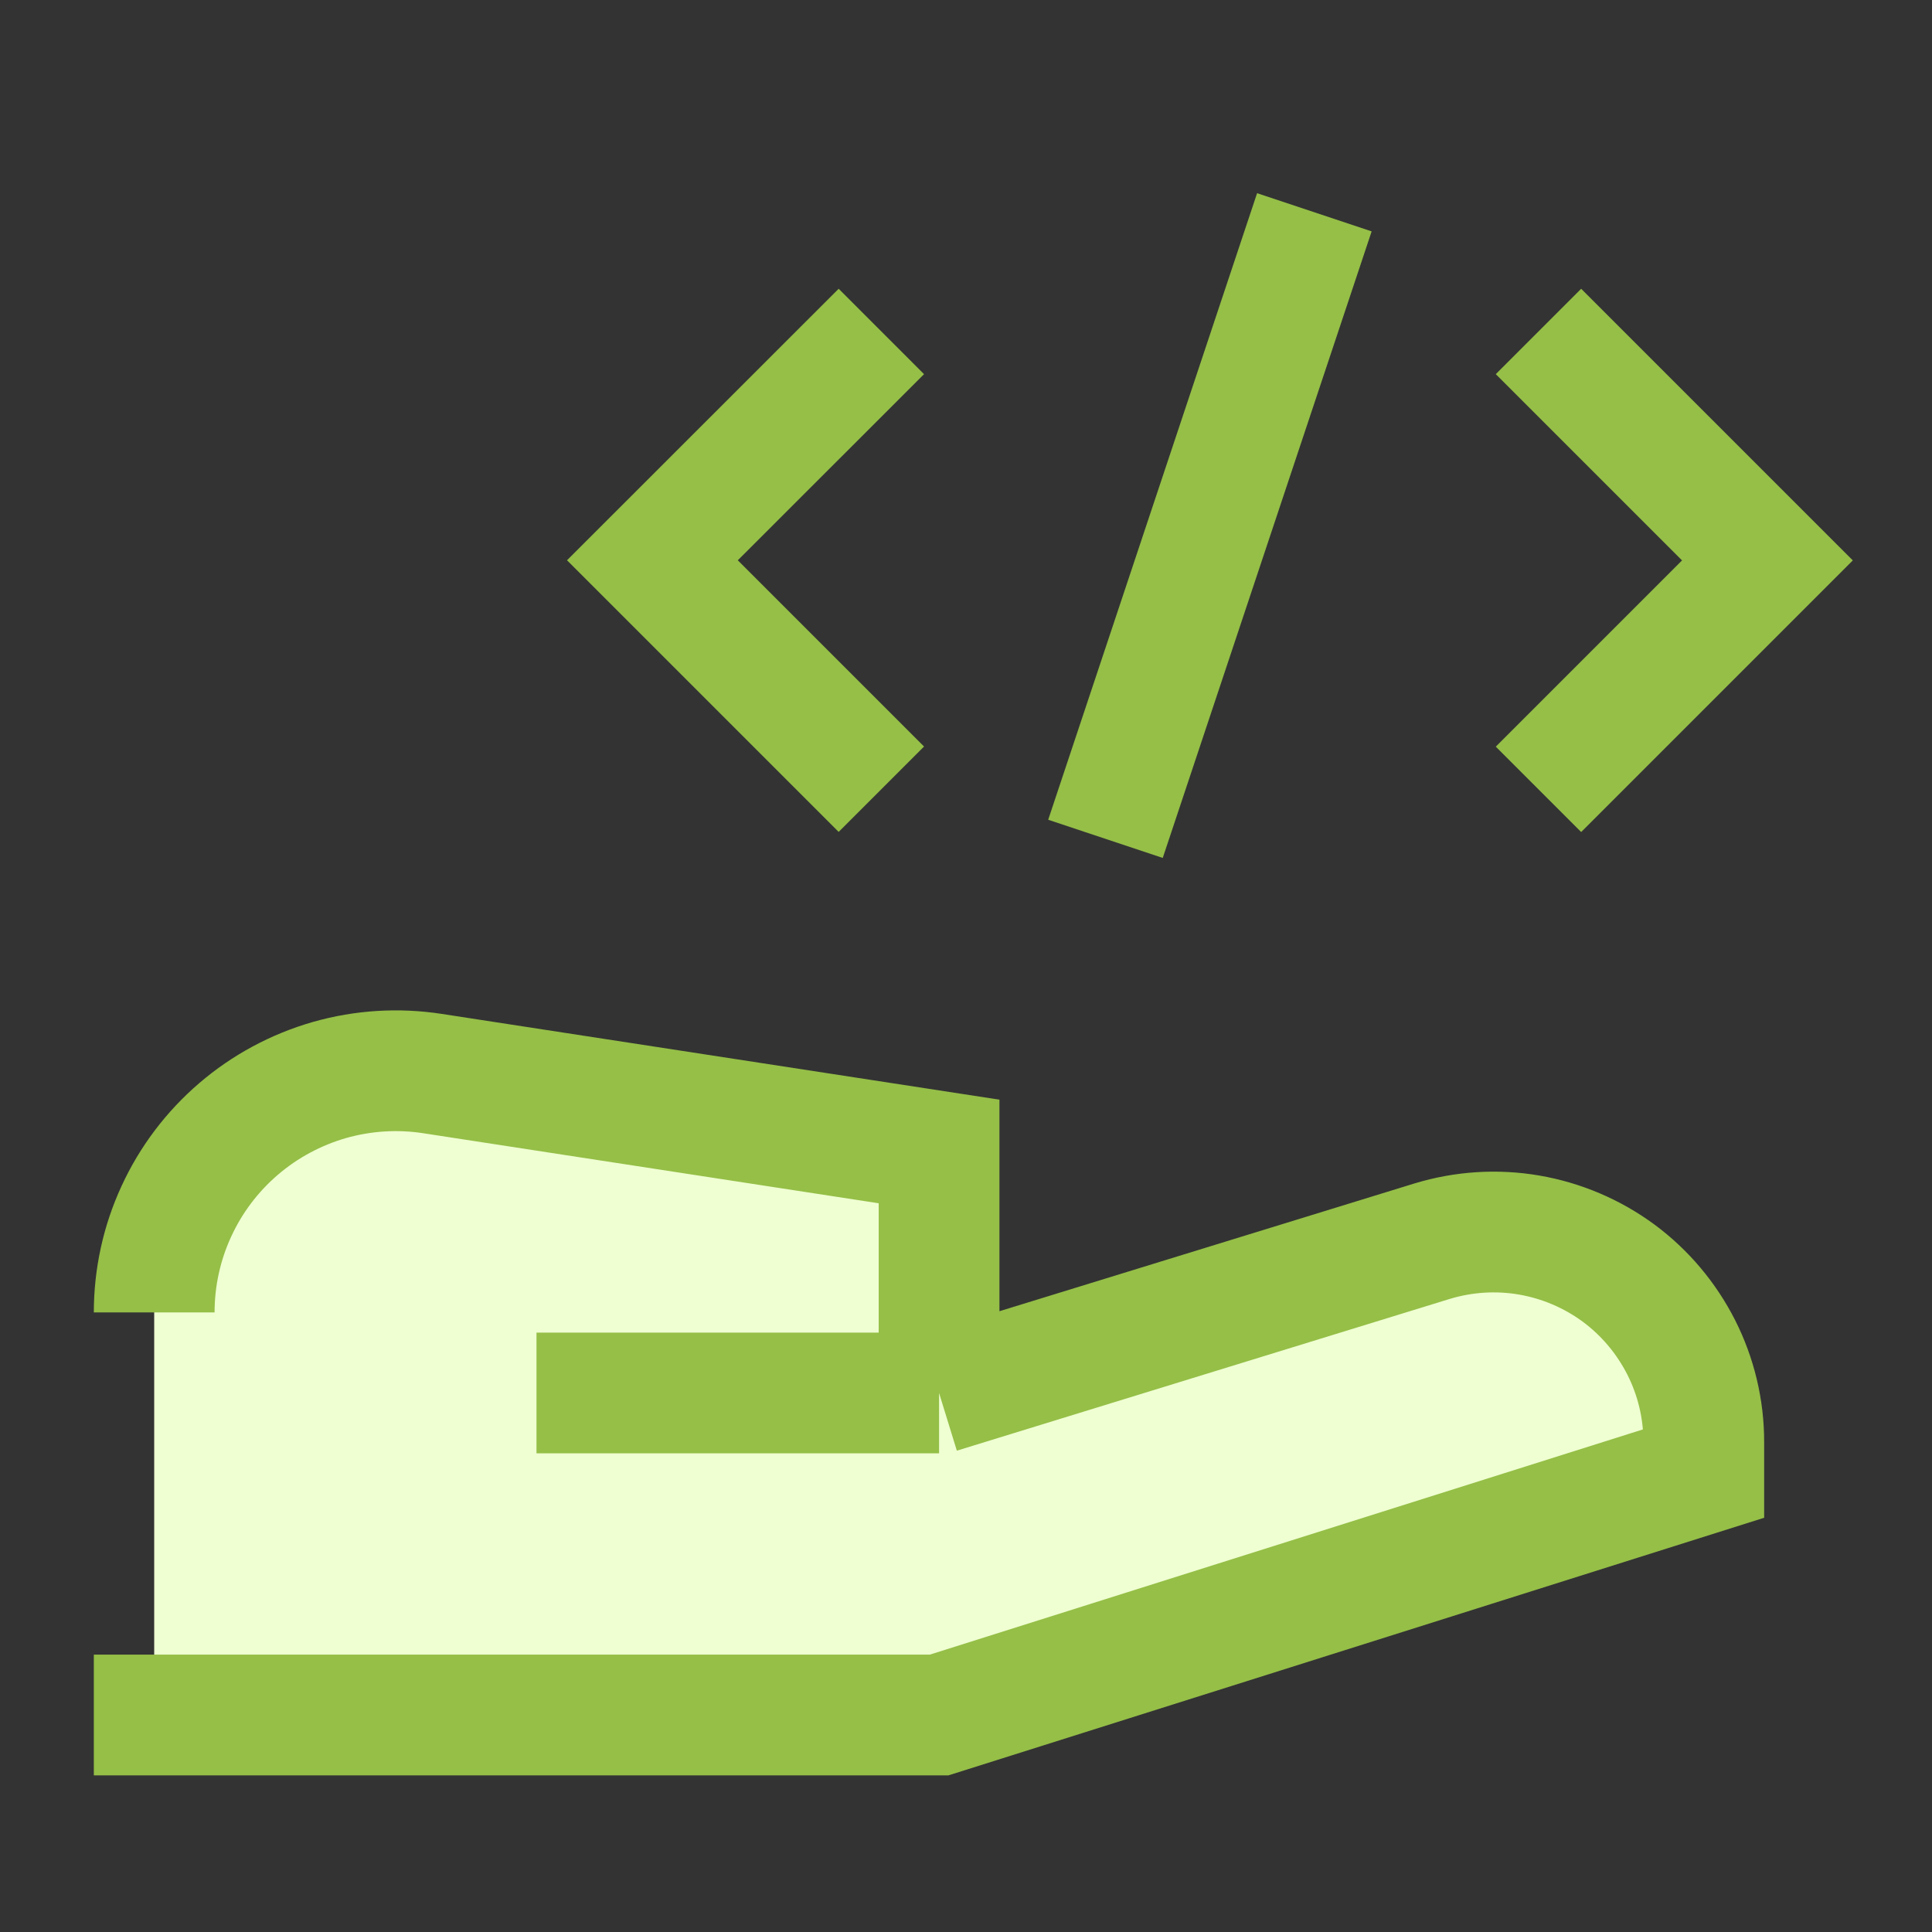
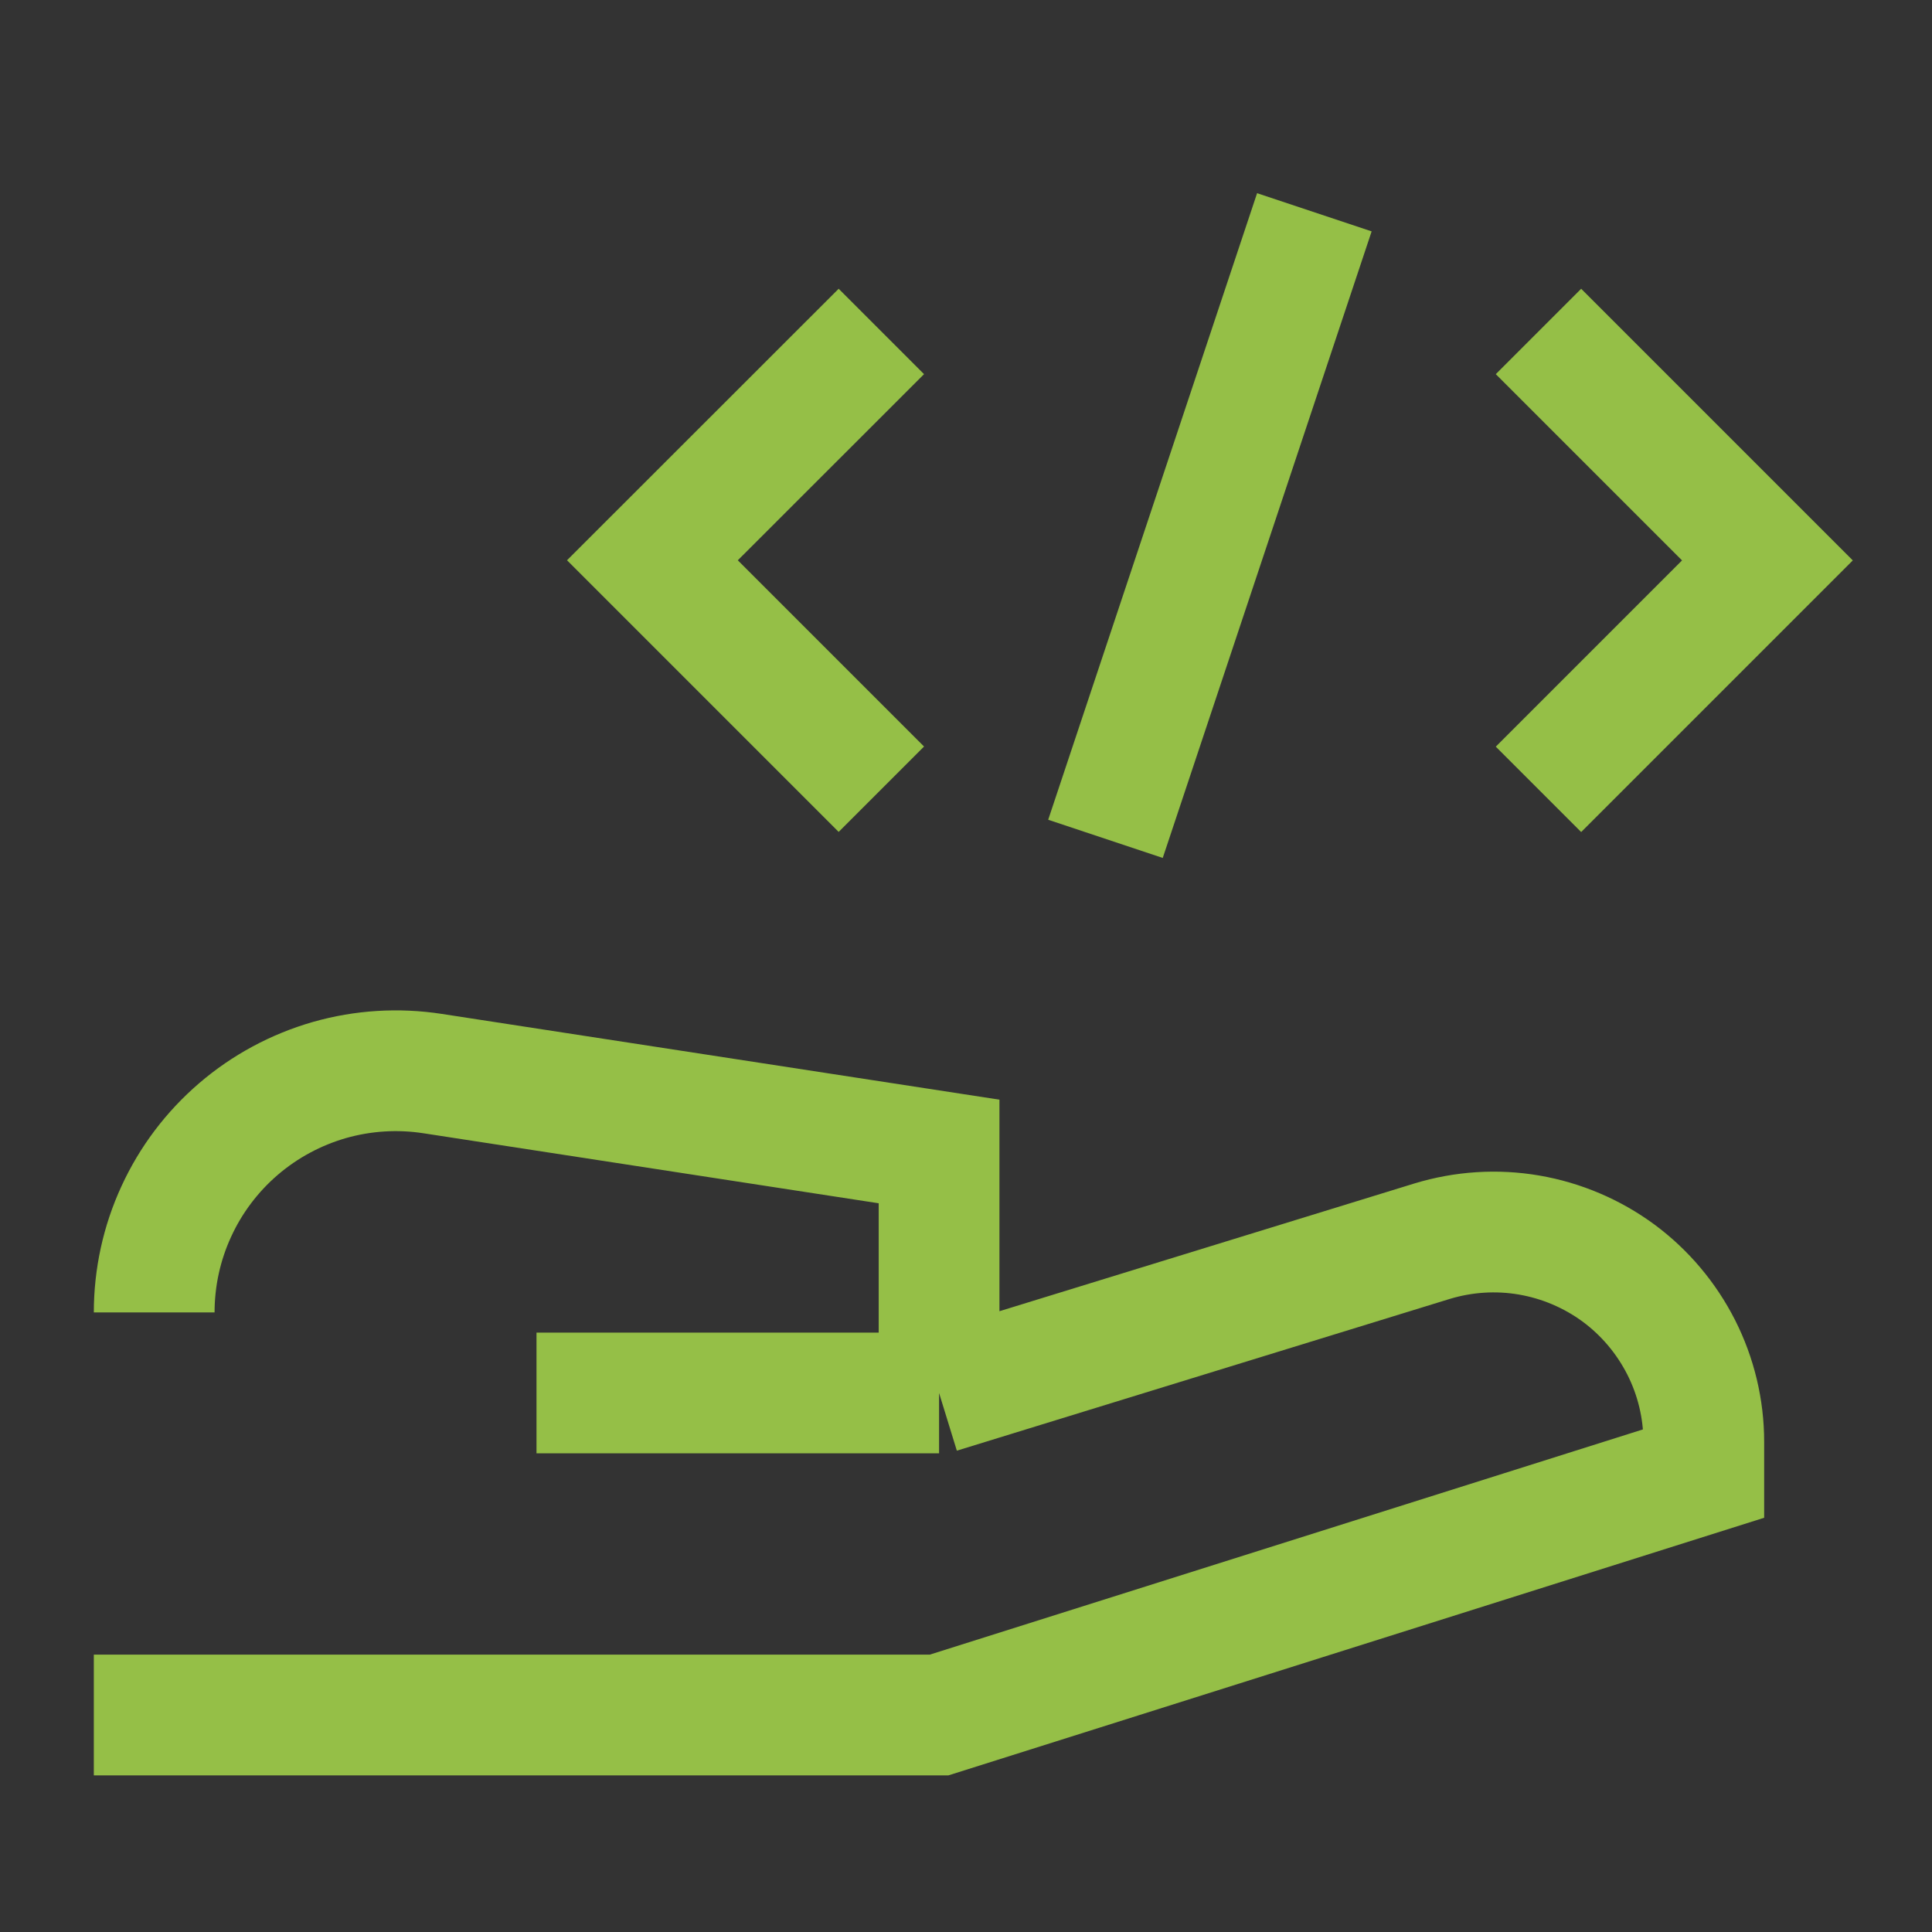
<svg xmlns="http://www.w3.org/2000/svg" width="16" height="16" viewBox="0 0 16 16" fill="none">
  <rect x="0" y="0" width="16" height="16" fill="#333333" stroke="none" />
-   <path d="M7.777 9.536L3.583 8.891C3.298 8.847 3.007 8.865 2.729 8.944C2.451 9.024 2.194 9.162 1.975 9.35C1.756 9.538 1.58 9.771 1.46 10.033C1.339 10.295 1.277 10.581 1.277 10.869V14.203H7.777L14.11 12.203V11.941C14.11 11.669 14.046 11.401 13.924 11.158C13.801 10.915 13.623 10.704 13.404 10.543C13.185 10.381 12.932 10.273 12.664 10.227C12.395 10.181 12.12 10.199 11.86 10.279L7.777 11.536V9.536Z" fill="#EFFFD2" />
  <path d="M0.777 14.203H7.777L14.11 12.203V11.941C14.11 11.669 14.046 11.401 13.923 11.158C13.8 10.916 13.623 10.705 13.404 10.543C13.185 10.382 12.931 10.274 12.663 10.228C12.395 10.182 12.12 10.2 11.86 10.279L7.777 11.536M7.777 11.536H4.443M7.777 11.536V9.536L3.583 8.891C3.298 8.847 3.007 8.865 2.729 8.944C2.451 9.024 2.194 9.162 1.975 9.35C1.756 9.538 1.58 9.771 1.46 10.033C1.339 10.295 1.277 10.581 1.277 10.869M7.299 2.745L5.403 4.64L7.299 6.536M12.741 2.745L14.637 4.641L12.741 6.537M9.155 6.947L10.885 1.758" stroke="#95BF47" />
</svg>